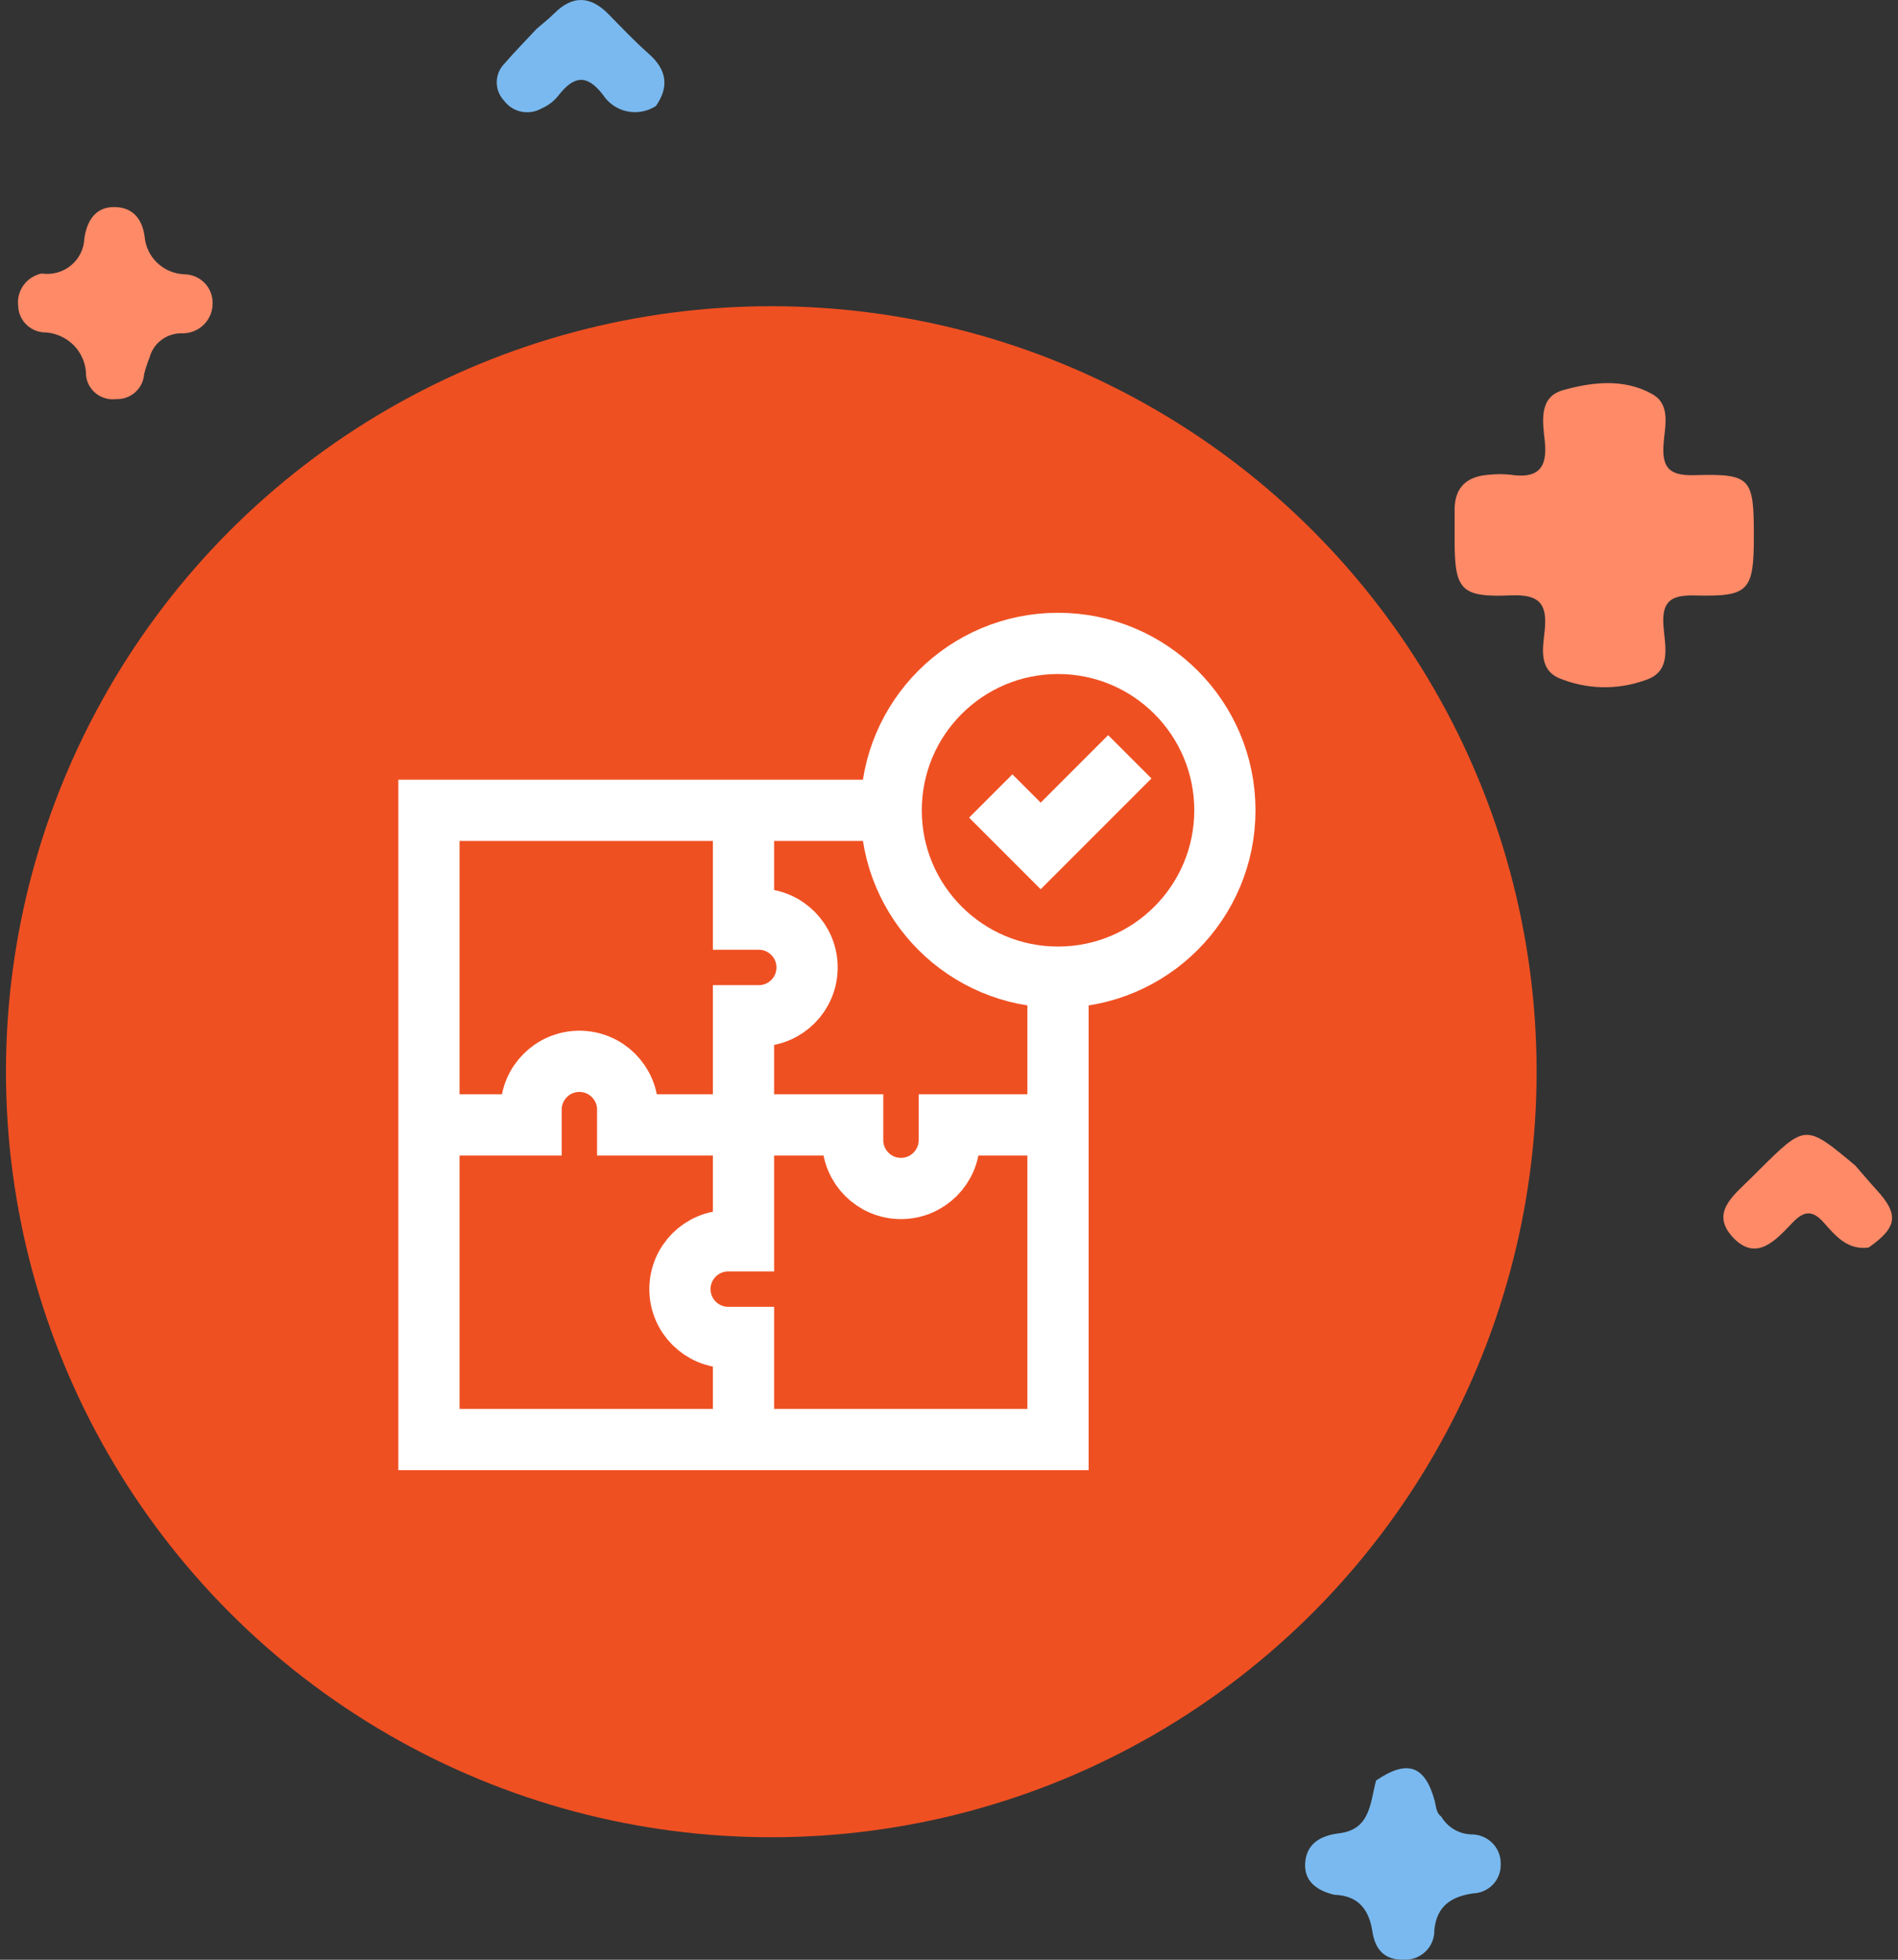
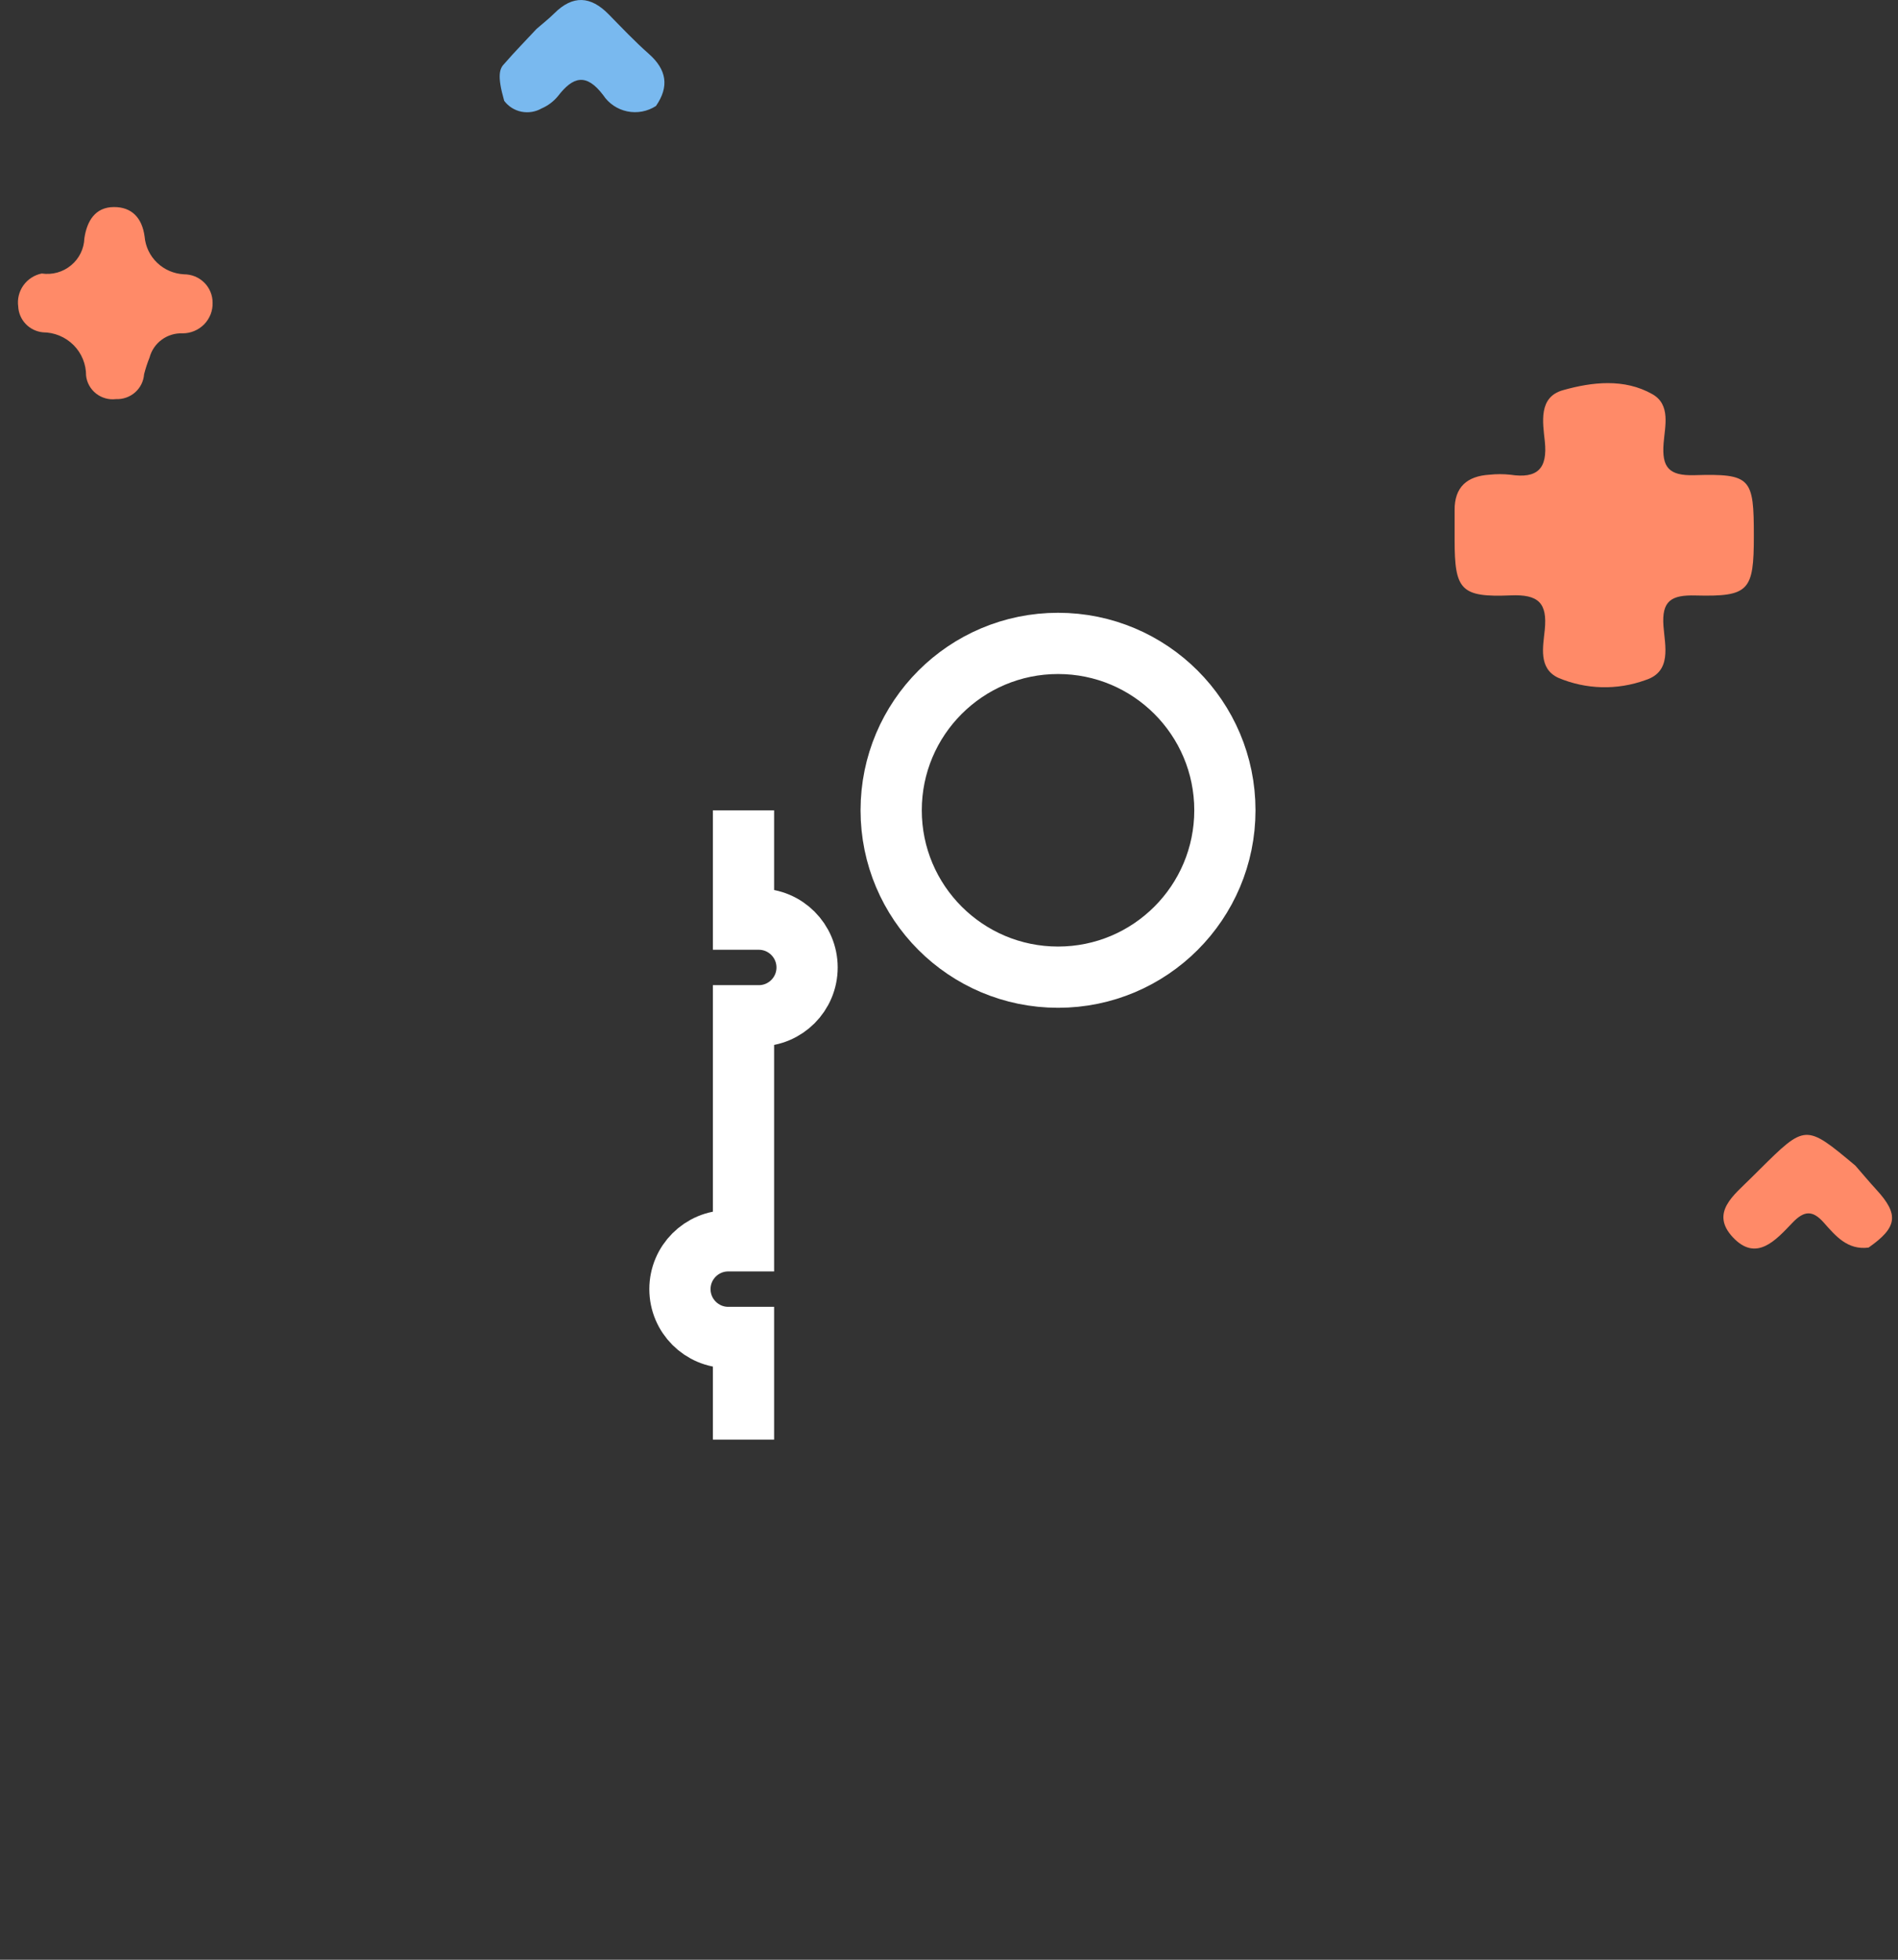
<svg xmlns="http://www.w3.org/2000/svg" width="62" height="64" viewBox="0 0 62 64" fill="none">
  <rect x="0" y="0" width="62" height="64" fill="#333333" stroke="none" />
-   <path d="M43.582 61.878C43.031 61.745 42.596 61.45 42.635 60.846C42.676 60.215 43.124 59.946 43.746 59.871C44.774 59.746 44.756 58.865 44.951 58.147C45.972 57.451 46.555 57.652 46.869 58.824C46.917 59.003 46.907 59.201 47.081 59.326C47.186 59.506 47.338 59.654 47.52 59.757C47.703 59.859 47.909 59.911 48.119 59.908C48.367 59.921 48.599 60.029 48.768 60.209C48.937 60.389 49.028 60.627 49.022 60.872C49.027 60.994 49.008 61.115 48.965 61.229C48.923 61.343 48.858 61.448 48.775 61.537C48.692 61.626 48.592 61.698 48.48 61.749C48.369 61.8 48.248 61.828 48.126 61.833C47.413 61.936 46.932 62.239 46.854 63.031C46.858 63.161 46.834 63.29 46.785 63.41C46.736 63.53 46.663 63.639 46.569 63.73C46.476 63.82 46.365 63.891 46.243 63.938C46.121 63.984 45.991 64.005 45.86 63.999C45.207 64.016 44.918 63.647 44.831 63.081C44.72 62.354 44.367 61.903 43.582 61.878Z" fill="#79B9EF" />
  <path d="M61.038 40.743C60.349 40.831 59.962 40.363 59.577 39.929C59.208 39.511 58.929 39.537 58.551 39.933C58.016 40.492 57.374 41.231 56.604 40.405C55.851 39.598 56.651 39.022 57.195 38.476C57.287 38.384 57.379 38.293 57.471 38.202C58.98 36.706 58.98 36.706 60.607 38.066C60.836 38.328 61.058 38.595 61.294 38.852C62.039 39.663 61.983 40.084 61.038 40.743Z" fill="#FF8A68" />
-   <path d="M7.75 37.509C7.733 37.755 7.626 37.986 7.449 38.159C7.272 38.332 7.038 38.436 6.79 38.451C6.444 38.457 6.115 38.598 5.873 38.843C5.632 39.088 5.497 39.417 5.499 39.759C5.489 39.989 5.39 40.205 5.222 40.363C5.054 40.521 4.831 40.609 4.599 40.607C4.485 40.623 4.368 40.616 4.255 40.587C4.143 40.558 4.038 40.507 3.946 40.436C3.854 40.366 3.777 40.279 3.72 40.178C3.663 40.078 3.626 39.968 3.613 39.854C3.516 38.908 3.02 38.534 2.126 38.397C1.895 38.358 1.689 38.232 1.552 38.045C1.415 37.858 1.358 37.625 1.393 37.396C1.394 37.184 1.474 36.98 1.618 36.823C1.761 36.666 1.959 36.566 2.172 36.544C2.982 36.39 3.527 36.028 3.593 35.11C3.619 34.879 3.734 34.668 3.913 34.519C4.092 34.37 4.323 34.295 4.556 34.31C4.789 34.301 5.016 34.382 5.189 34.536C5.362 34.691 5.467 34.906 5.481 35.136C5.495 35.494 5.642 35.834 5.894 36.09C6.145 36.347 6.483 36.503 6.843 36.529C7.087 36.561 7.311 36.677 7.476 36.856C7.642 37.035 7.739 37.266 7.75 37.509Z" fill="#FEAA66" />
-   <path d="M17.527 0.944C17.722 0.774 17.927 0.615 18.109 0.434C18.714 -0.169 19.296 -0.129 19.88 0.465C20.311 0.904 20.734 1.353 21.195 1.759C21.777 2.274 21.868 2.825 21.428 3.461C21.291 3.55 21.138 3.611 20.977 3.642C20.817 3.672 20.651 3.671 20.491 3.638C20.331 3.605 20.179 3.541 20.044 3.45C19.909 3.359 19.793 3.242 19.703 3.106C19.151 2.378 18.717 2.5 18.226 3.14C18.082 3.315 17.899 3.452 17.69 3.542C17.491 3.656 17.257 3.693 17.032 3.648C16.807 3.602 16.607 3.476 16.47 3.293C16.311 3.128 16.224 2.908 16.227 2.68C16.229 2.452 16.321 2.234 16.483 2.072C16.817 1.686 17.178 1.32 17.527 0.944Z" fill="#79B9EF" />
+   <path d="M17.527 0.944C17.722 0.774 17.927 0.615 18.109 0.434C18.714 -0.169 19.296 -0.129 19.88 0.465C20.311 0.904 20.734 1.353 21.195 1.759C21.777 2.274 21.868 2.825 21.428 3.461C21.291 3.55 21.138 3.611 20.977 3.642C20.817 3.672 20.651 3.671 20.491 3.638C20.331 3.605 20.179 3.541 20.044 3.45C19.909 3.359 19.793 3.242 19.703 3.106C19.151 2.378 18.717 2.5 18.226 3.14C18.082 3.315 17.899 3.452 17.69 3.542C17.491 3.656 17.257 3.693 17.032 3.648C16.807 3.602 16.607 3.476 16.47 3.293C16.229 2.452 16.321 2.234 16.483 2.072C16.817 1.686 17.178 1.32 17.527 0.944Z" fill="#79B9EF" />
  <path d="M1.363 8.932C1.533 8.957 1.706 8.947 1.871 8.901C2.036 8.855 2.189 8.775 2.32 8.666C2.452 8.558 2.559 8.423 2.634 8.27C2.709 8.118 2.75 7.951 2.756 7.782C2.84 7.218 3.109 6.764 3.721 6.762C4.303 6.759 4.643 7.114 4.724 7.727C4.752 8.052 4.897 8.356 5.134 8.582C5.371 8.809 5.683 8.942 6.011 8.958C6.134 8.958 6.256 8.982 6.369 9.028C6.482 9.075 6.585 9.143 6.672 9.229C6.759 9.315 6.828 9.418 6.874 9.53C6.921 9.642 6.945 9.763 6.945 9.884C6.949 10.014 6.927 10.144 6.88 10.265C6.832 10.386 6.761 10.497 6.67 10.591C6.578 10.684 6.469 10.758 6.348 10.809C6.227 10.86 6.097 10.886 5.966 10.886C5.721 10.876 5.48 10.949 5.284 11.093C5.087 11.237 4.946 11.444 4.885 11.678C4.813 11.855 4.754 12.037 4.707 12.222C4.691 12.45 4.585 12.662 4.413 12.814C4.24 12.966 4.015 13.044 3.785 13.034C3.67 13.047 3.554 13.039 3.443 13.007C3.332 12.976 3.228 12.923 3.137 12.852C3.047 12.781 2.972 12.693 2.916 12.593C2.86 12.493 2.824 12.383 2.812 12.269C2.813 12.084 2.778 11.901 2.708 11.73C2.639 11.559 2.535 11.402 2.404 11.271C2.273 11.139 2.117 11.035 1.945 10.963C1.773 10.891 1.589 10.854 1.402 10.853C1.188 10.832 0.988 10.735 0.84 10.58C0.692 10.425 0.605 10.222 0.595 10.009C0.561 9.767 0.622 9.52 0.764 9.32C0.907 9.12 1.121 8.981 1.363 8.932Z" fill="#FF8A68" />
  <path d="M57.291 17.506C57.291 19.295 57.138 19.491 55.385 19.447C54.593 19.426 54.276 19.62 54.339 20.453C54.387 21.087 54.619 21.935 53.752 22.209C52.827 22.546 51.807 22.52 50.901 22.135C50.247 21.829 50.406 21.121 50.461 20.57C50.55 19.69 50.255 19.405 49.347 19.444C47.711 19.512 47.517 19.265 47.516 17.627C47.516 17.305 47.518 16.983 47.516 16.661C47.511 15.905 47.925 15.548 48.654 15.503C48.88 15.479 49.109 15.479 49.336 15.503C50.219 15.638 50.56 15.309 50.462 14.406C50.396 13.789 50.251 12.97 51.054 12.743C52.008 12.474 53.058 12.352 53.977 12.873C54.584 13.218 54.385 13.925 54.343 14.477C54.283 15.259 54.508 15.543 55.351 15.518C57.201 15.465 57.292 15.604 57.291 17.506Z" fill="#FF8A68" />
-   <circle cx="25.195" cy="35" r="25" fill="#EF5022" />
  <path d="M34.562 31.912C37.572 31.912 40.012 29.472 40.012 26.462C40.012 23.452 37.572 21.012 34.562 21.012C31.552 21.012 29.111 23.452 29.111 26.462C29.111 29.472 31.552 31.912 34.562 31.912Z" stroke="white" stroke-width="2" stroke-miterlimit="10" />
-   <path d="M32.364 25.995L33.995 27.626L36.906 24.715M34.561 31.913V47.013H14.012V26.463H29.111" stroke="white" stroke-width="2" stroke-miterlimit="10" />
  <path d="M24.287 47.014V43.678H23.789C22.918 43.678 22.211 42.971 22.211 42.1C22.211 41.228 22.918 40.522 23.789 40.522H24.287V33.173H24.786C25.657 33.173 26.364 32.467 26.364 31.595C26.364 30.724 25.657 30.017 24.786 30.017H24.287V26.465" stroke="white" stroke-width="2" stroke-miterlimit="10" />
-   <path d="M14.012 36.736H17.348V36.238C17.348 35.367 18.055 34.66 18.926 34.66C19.798 34.66 20.504 35.367 20.504 36.238V36.736H27.853V37.235C27.853 38.106 28.559 38.813 29.431 38.813C30.302 38.813 31.009 38.106 31.009 37.235V36.736H34.561" stroke="white" stroke-width="2" stroke-miterlimit="10" />
</svg>